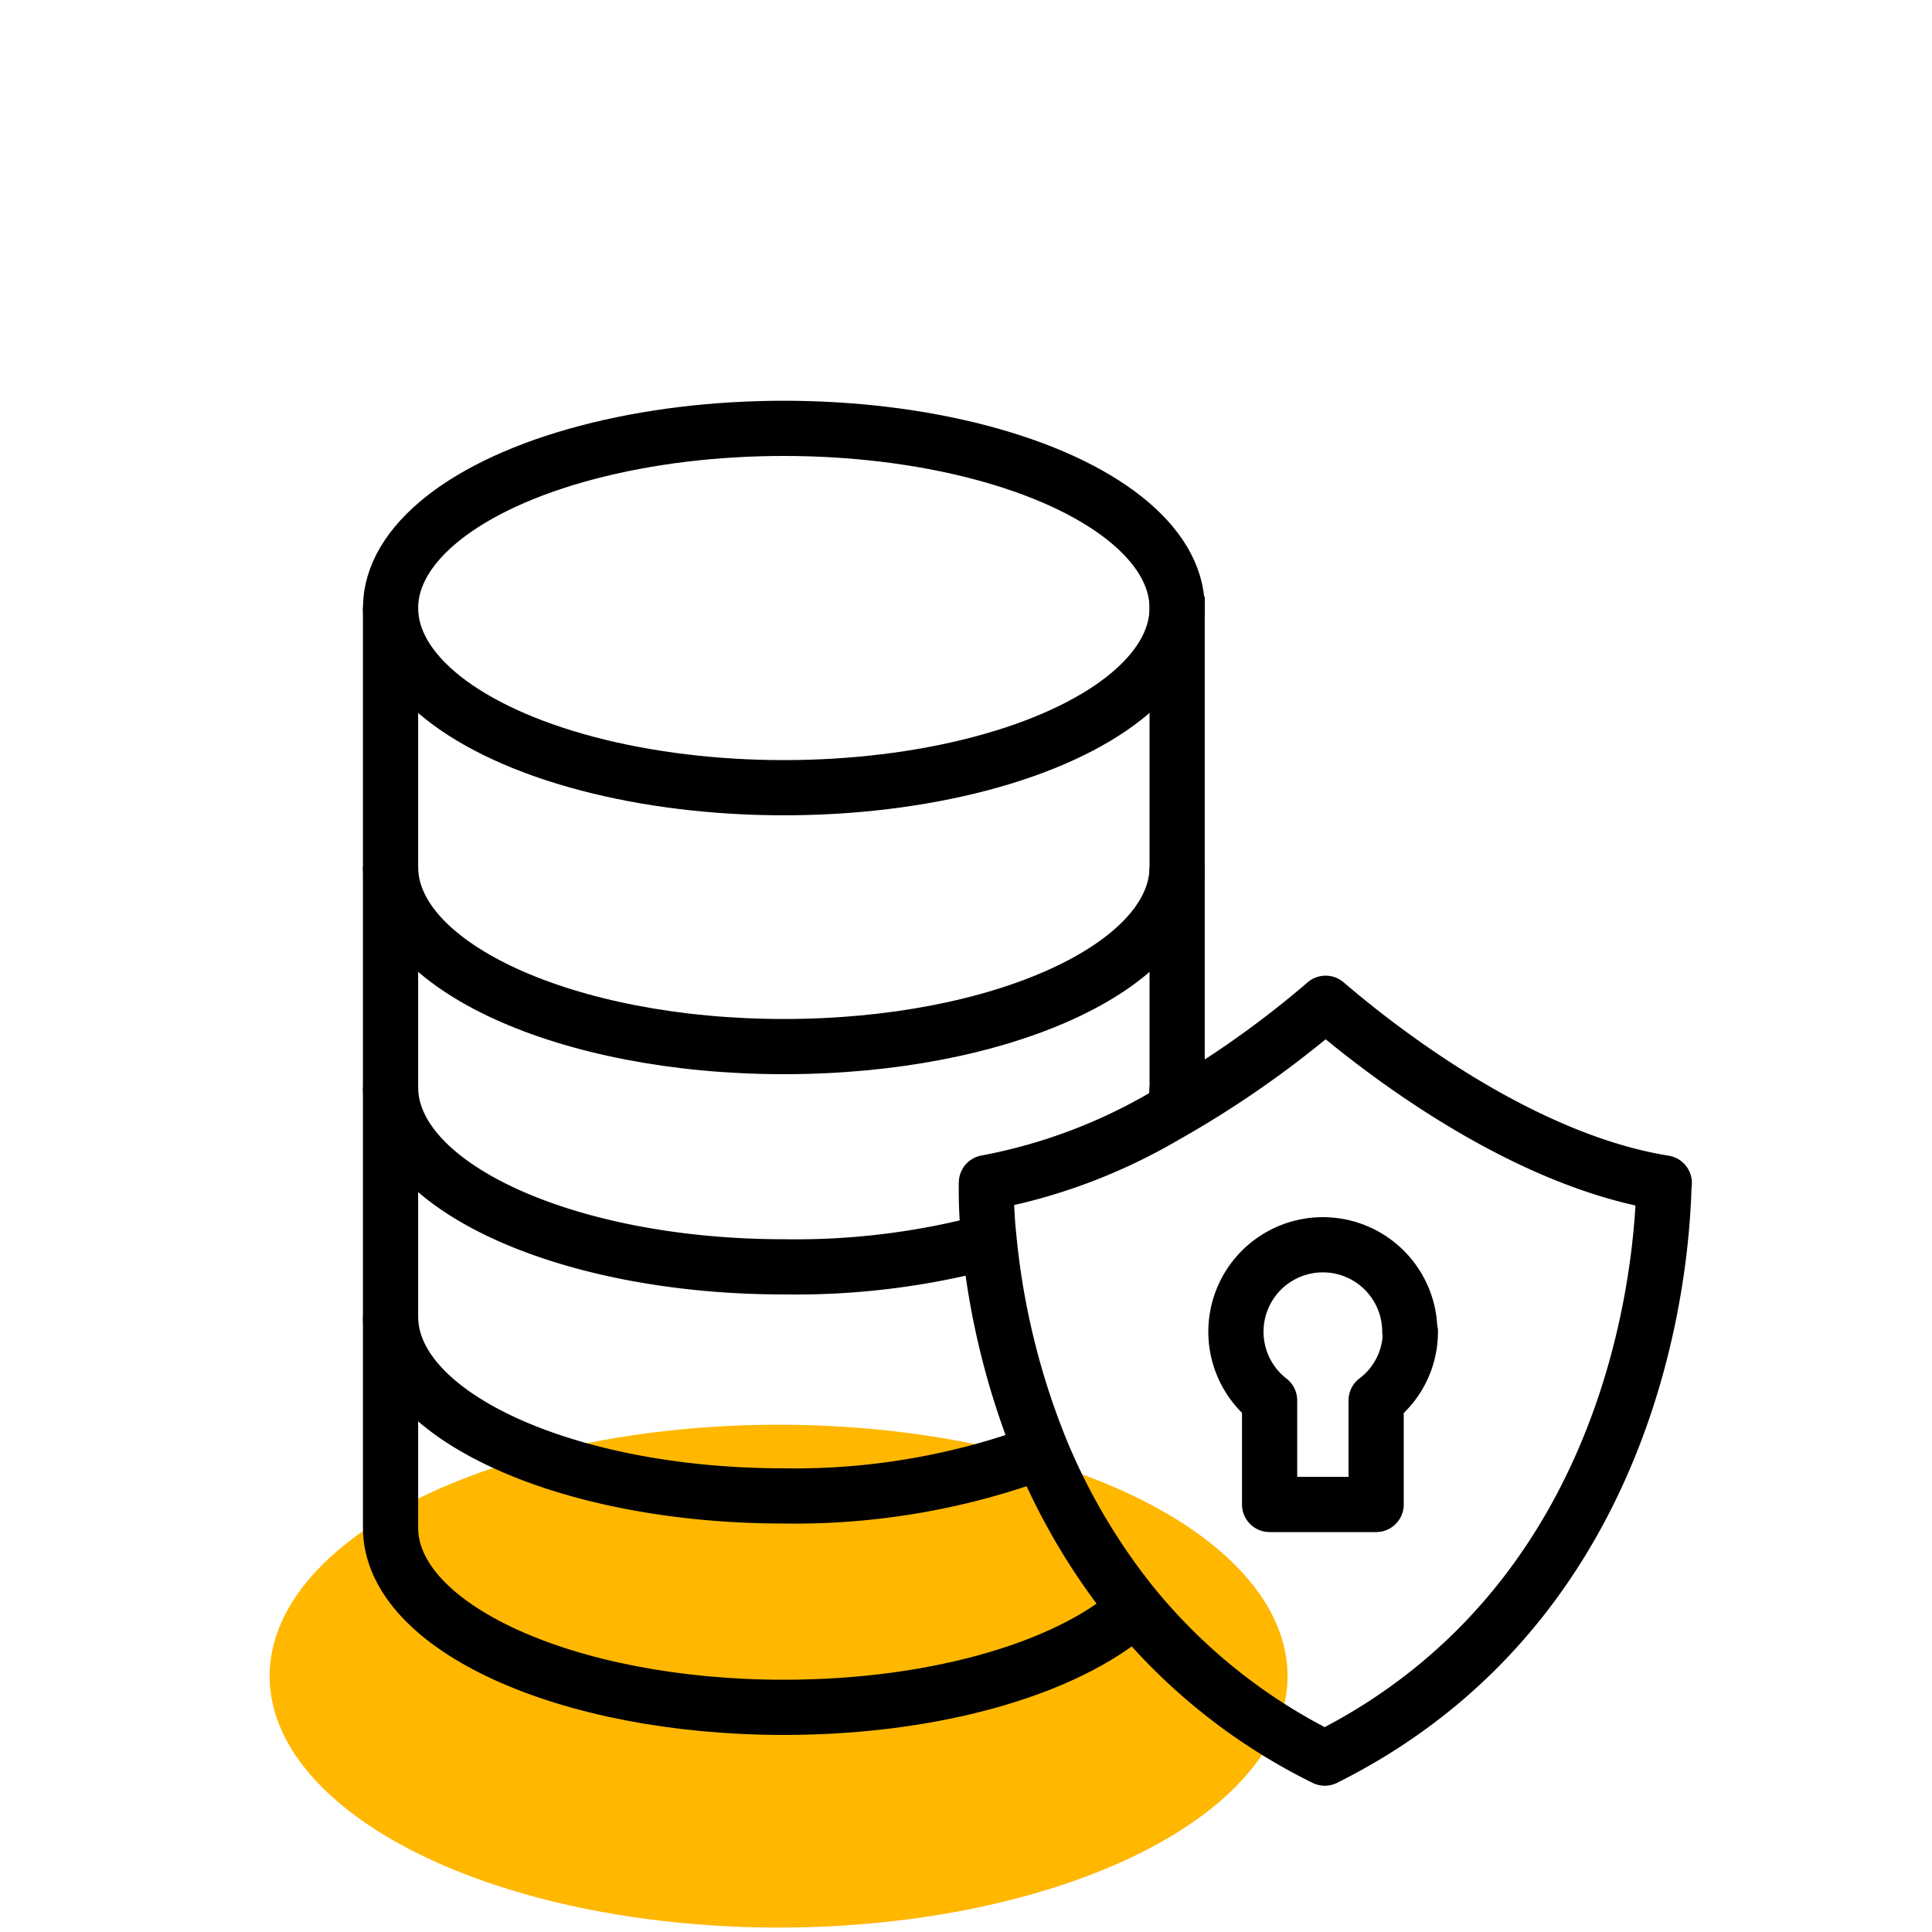
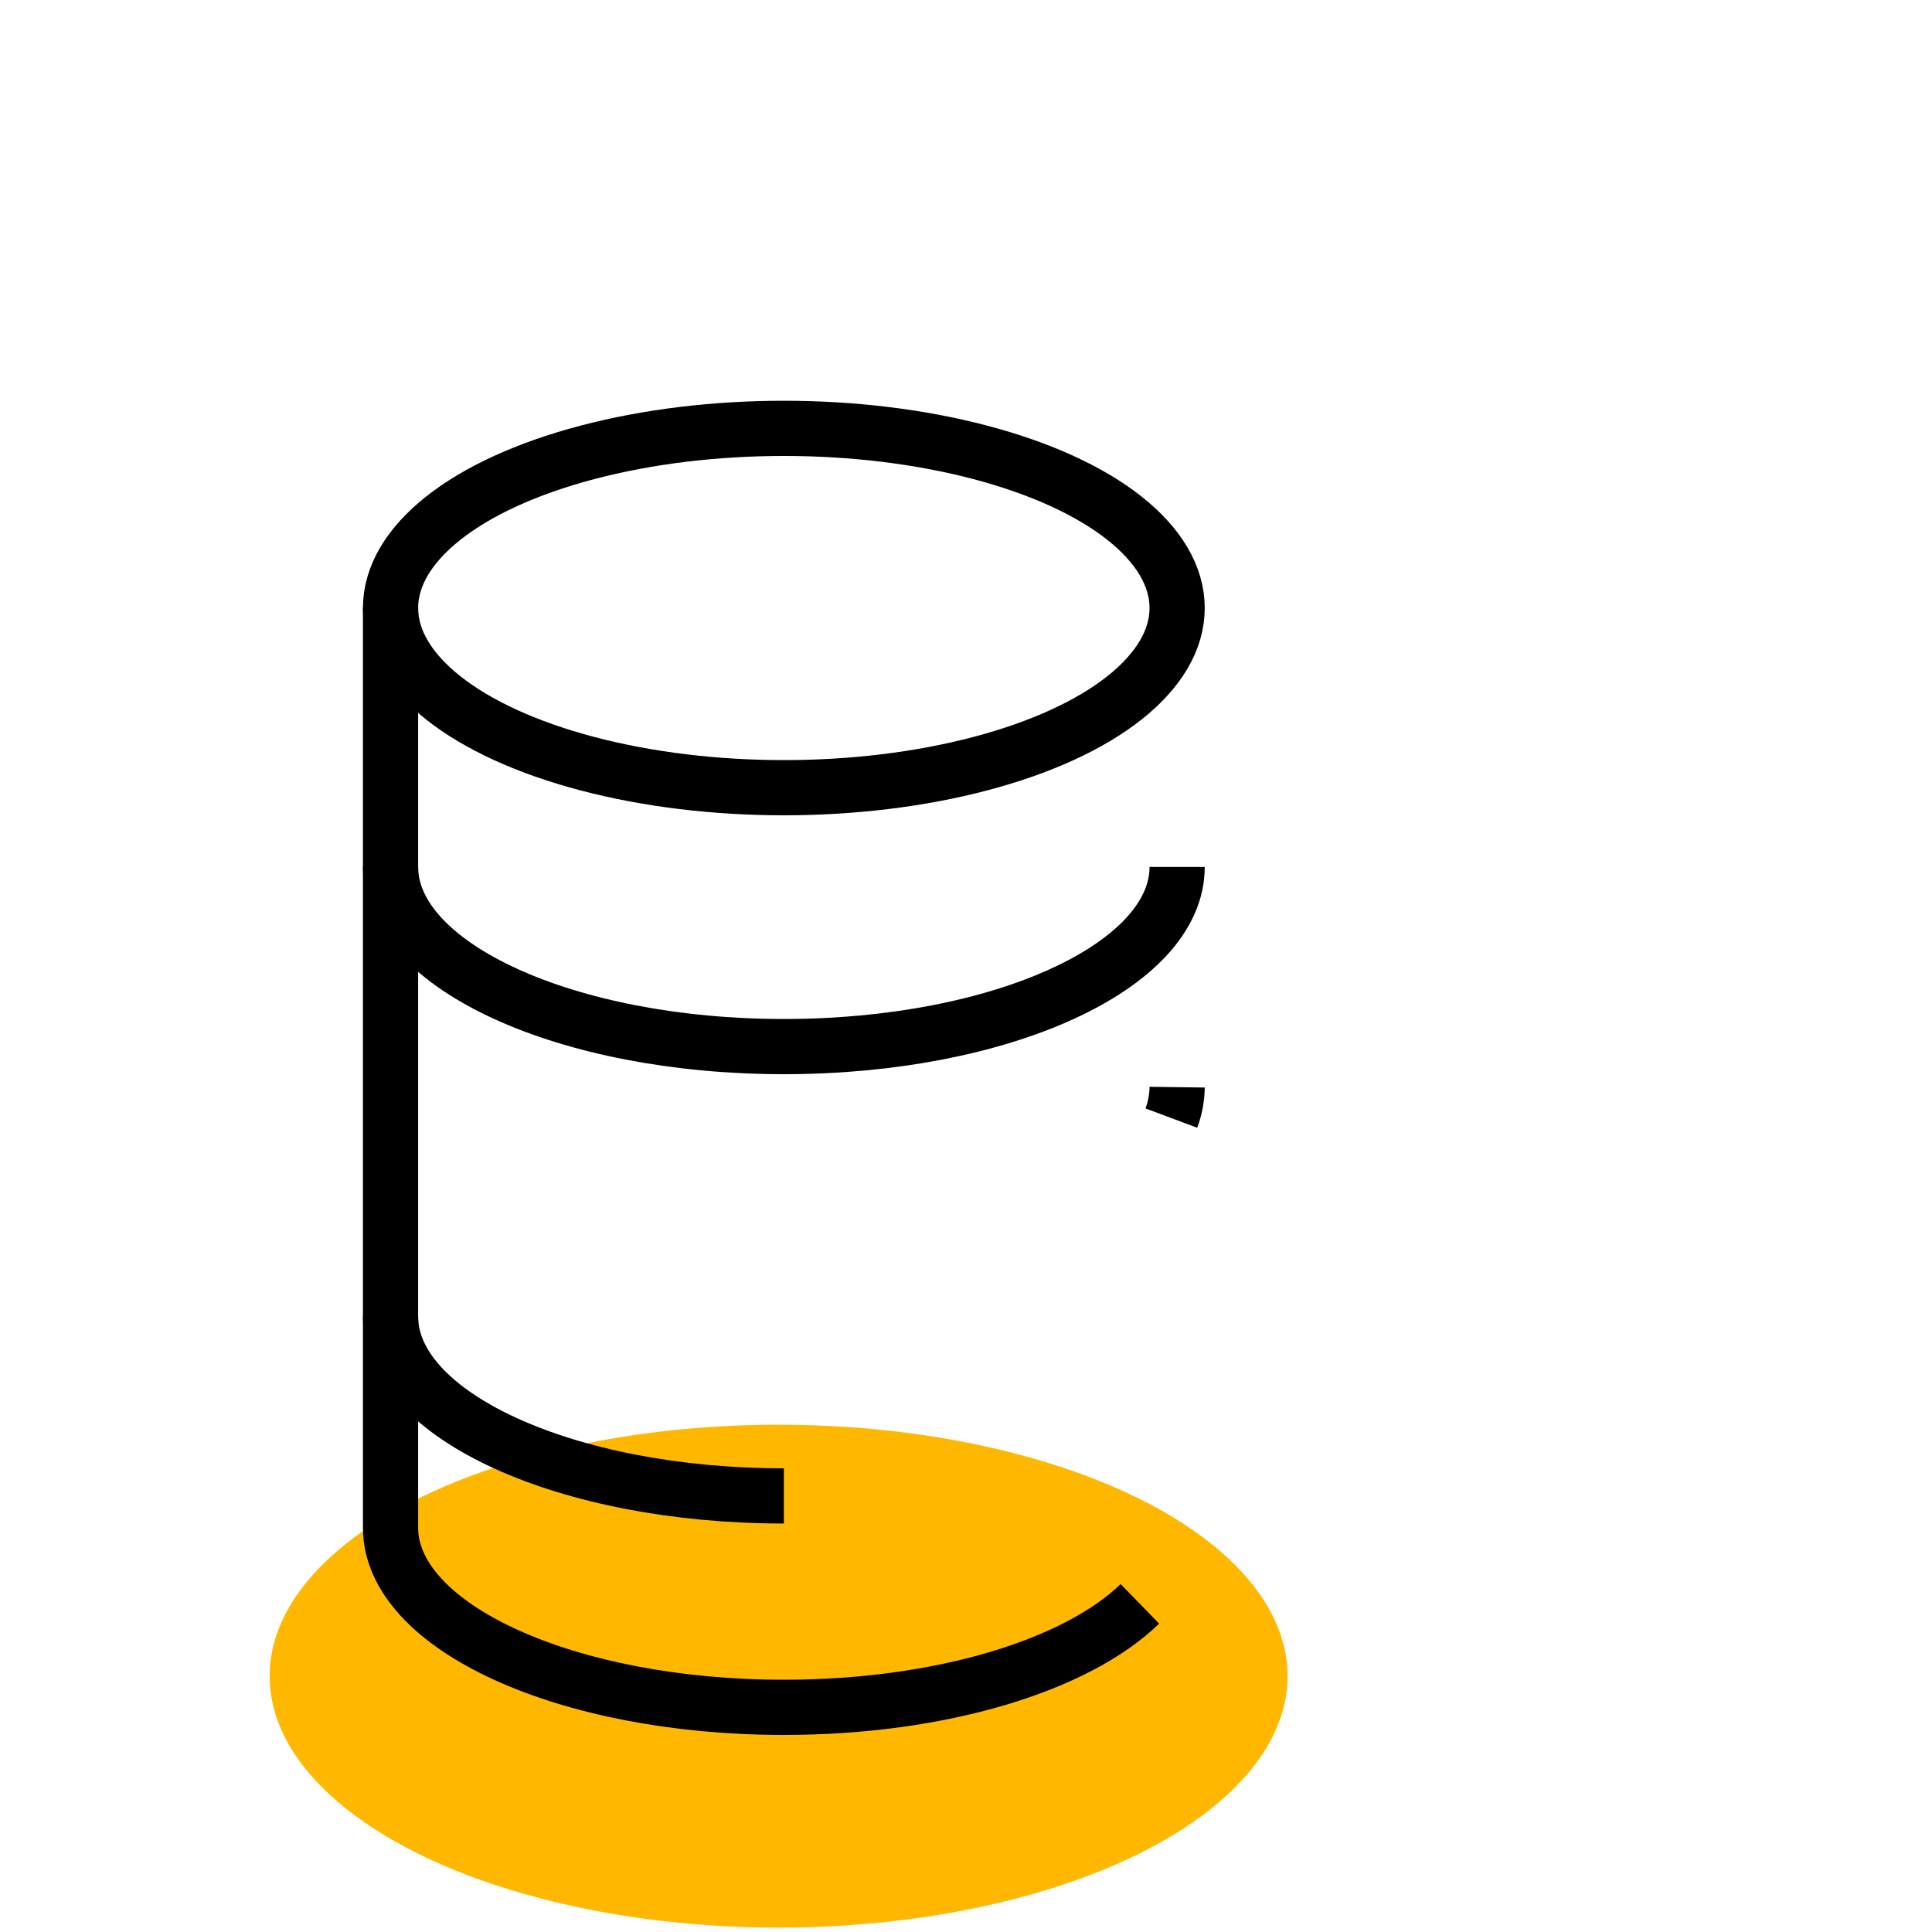
<svg xmlns="http://www.w3.org/2000/svg" id="Layer_1" data-name="Layer 1" viewBox="0 0 70 70">
  <defs>
    <style>.cls-1{fill:#ffb700;}.cls-2{fill:none;stroke:#000;stroke-linejoin:round;stroke-width:2px;}</style>
  </defs>
  <ellipse class="cls-1" cx="28.21" cy="60.73" rx="18.44" ry="9.11" />
  <ellipse class="cls-2" cx="28.4" cy="22.03" rx="14.25" ry="6.51" />
  <path class="cls-2" d="M14.15,22V55.35c0,3.6,6.38,6.51,14.25,6.51,5.71,0,10.62-1.53,12.9-3.75" />
-   <polyline class="cls-2" points="42.65 40.39 42.65 39.39 42.65 21.61" />
-   <path class="cls-2" d="M14.15,47.7c0,3.59,6.38,6.5,14.25,6.5A25.7,25.7,0,0,0,38,52.5" />
-   <path class="cls-2" d="M14.15,39.39c0,3.59,6.38,6.51,14.25,6.51a27.18,27.18,0,0,0,7.74-1" />
+   <path class="cls-2" d="M14.15,47.7c0,3.59,6.38,6.5,14.25,6.5" />
  <path class="cls-2" d="M42.65,39.39a3.32,3.32,0,0,1-.21,1.12" />
  <path class="cls-2" d="M42.65,31.41c0,3.6-6.38,6.51-14.25,6.51S14.15,35,14.15,31.41" />
-   <path class="cls-2" d="M48,63.7a20.86,20.86,0,0,1-7-5.59,22.86,22.86,0,0,1-3.3-5.61,27.36,27.36,0,0,1-1.87-7.65,15.7,15.7,0,0,1-.09-2,20.09,20.09,0,0,0,6.4-2.38l.21-.12a36.1,36.1,0,0,0,5.68-4c1.17,1,6.65,5.61,12.27,6.51C60.22,42.89,60.64,57.39,48,63.7Z" />
-   <path class="cls-2" d="M51.1,48.24a3.11,3.11,0,0,1-1.24,2.5v3.77H46V50.74a3.15,3.15,0,1,1,5.08-2.5Z" />
</svg>